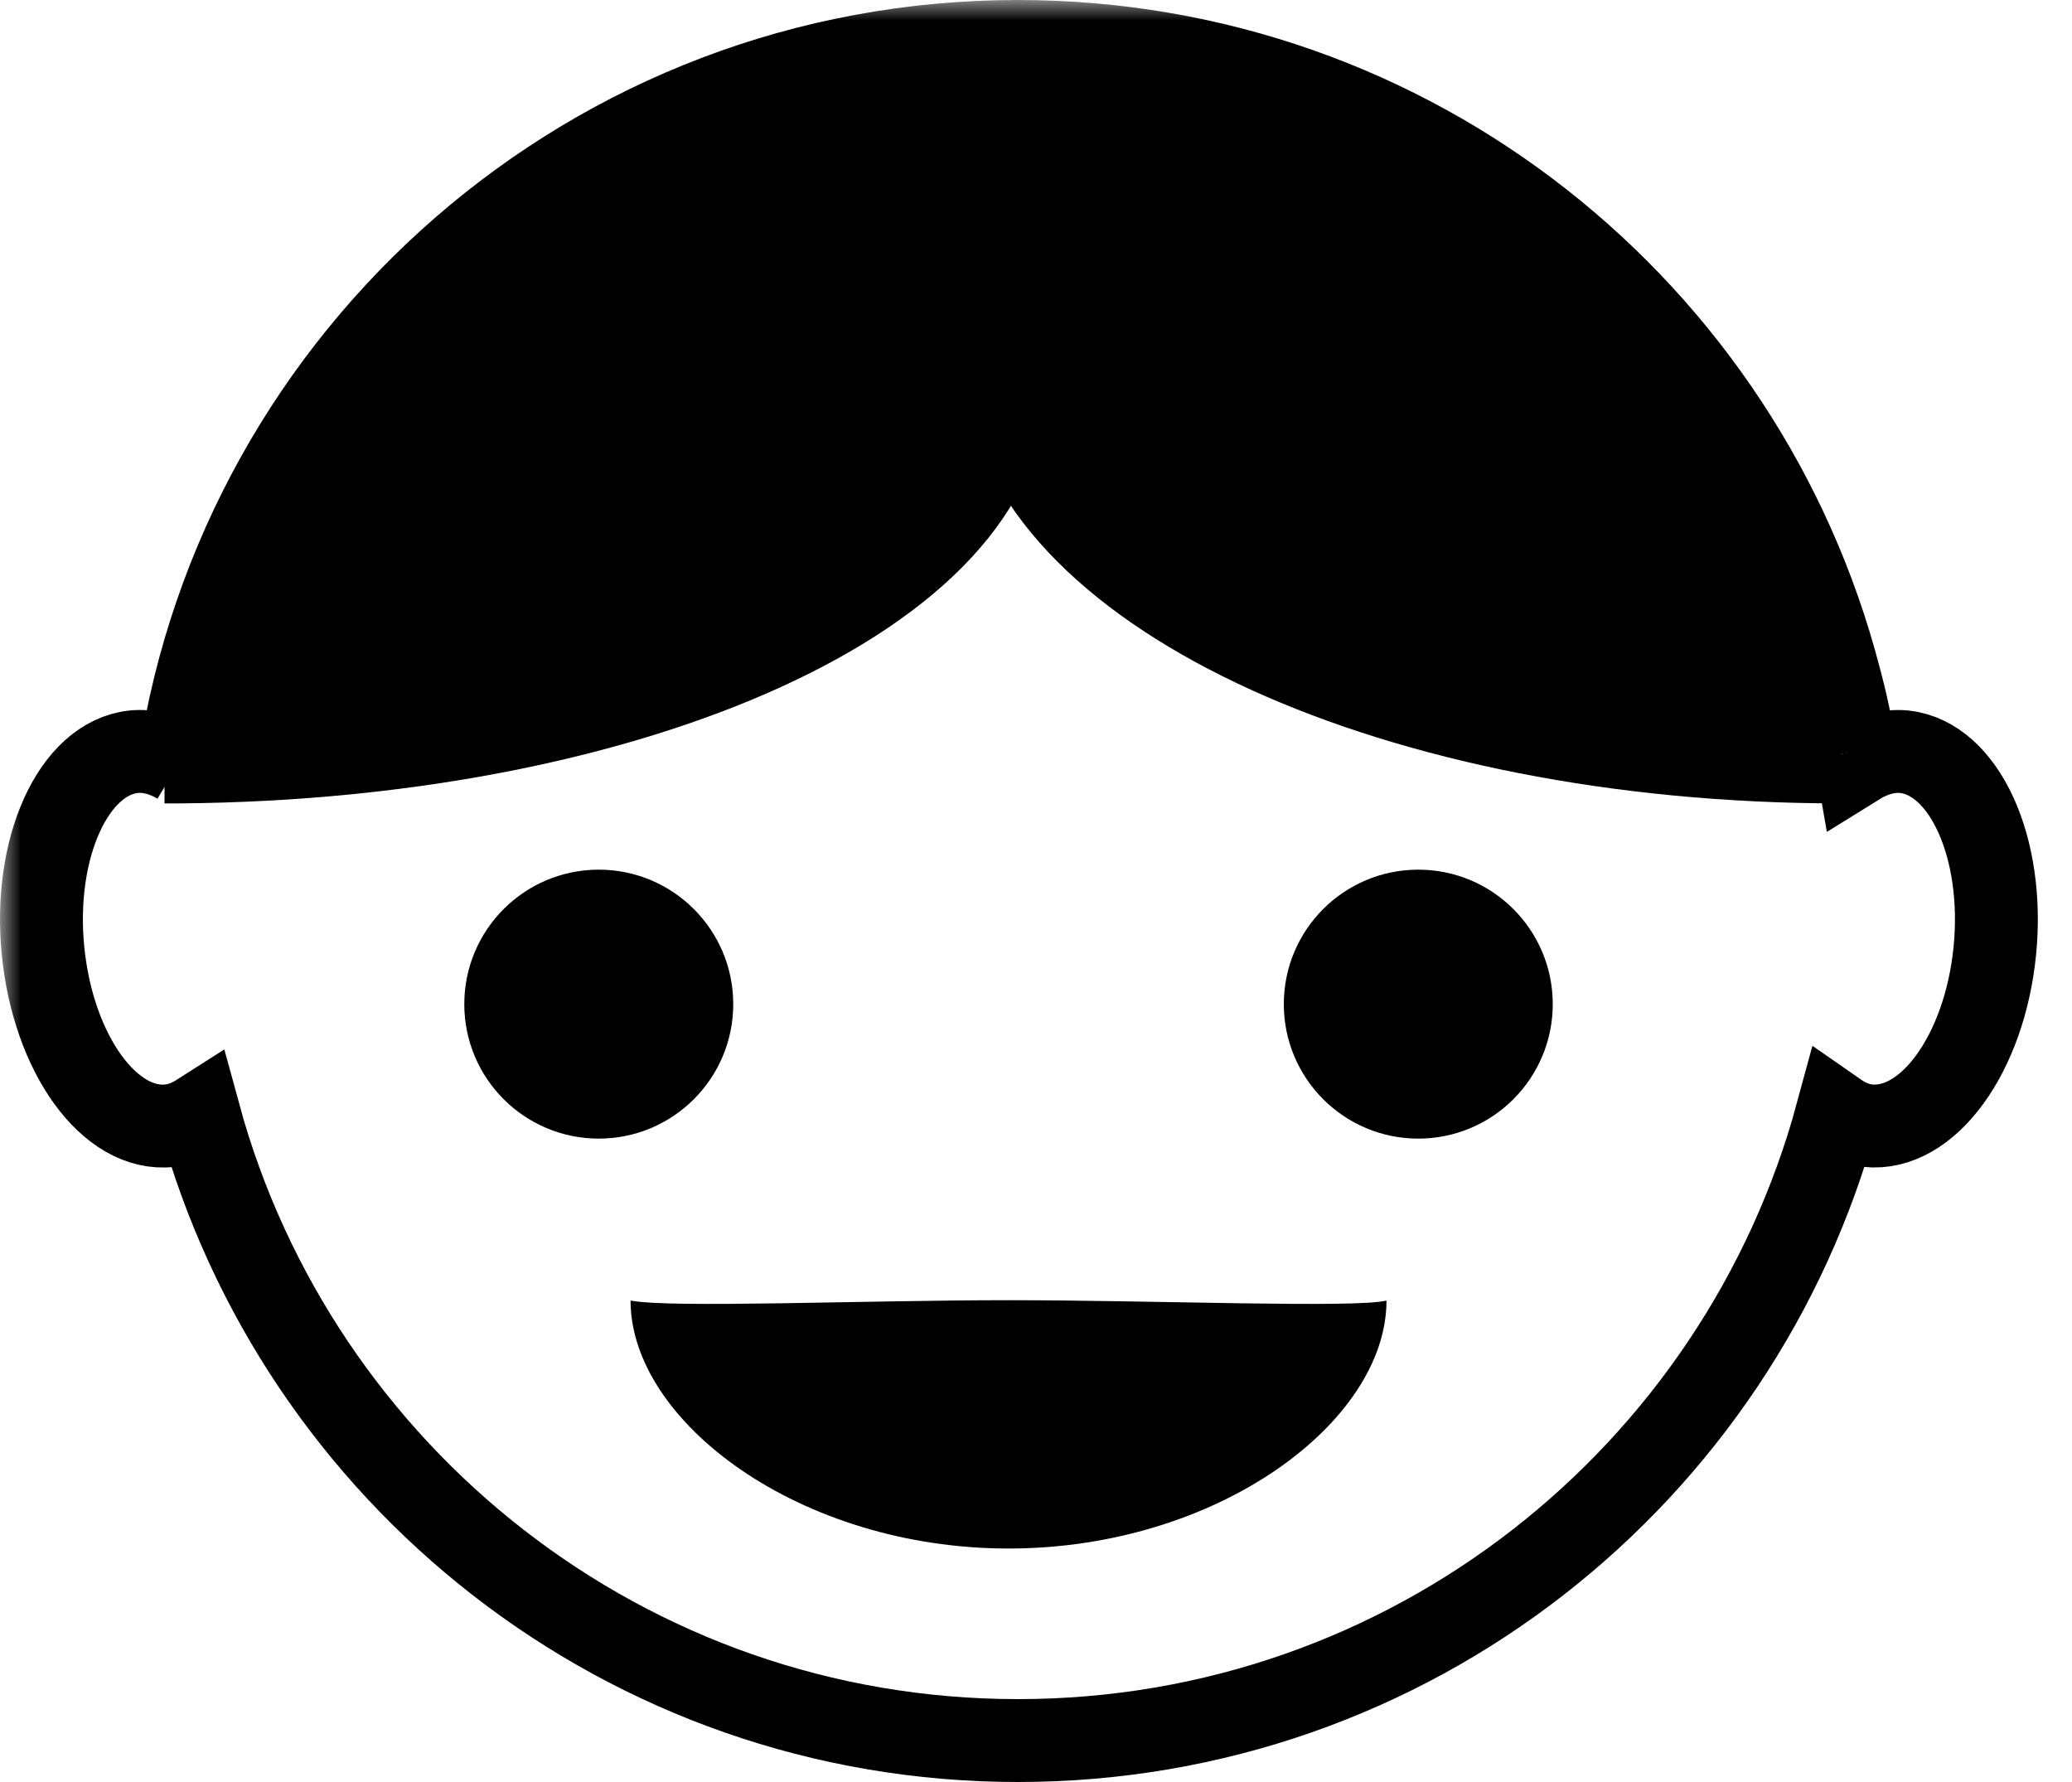
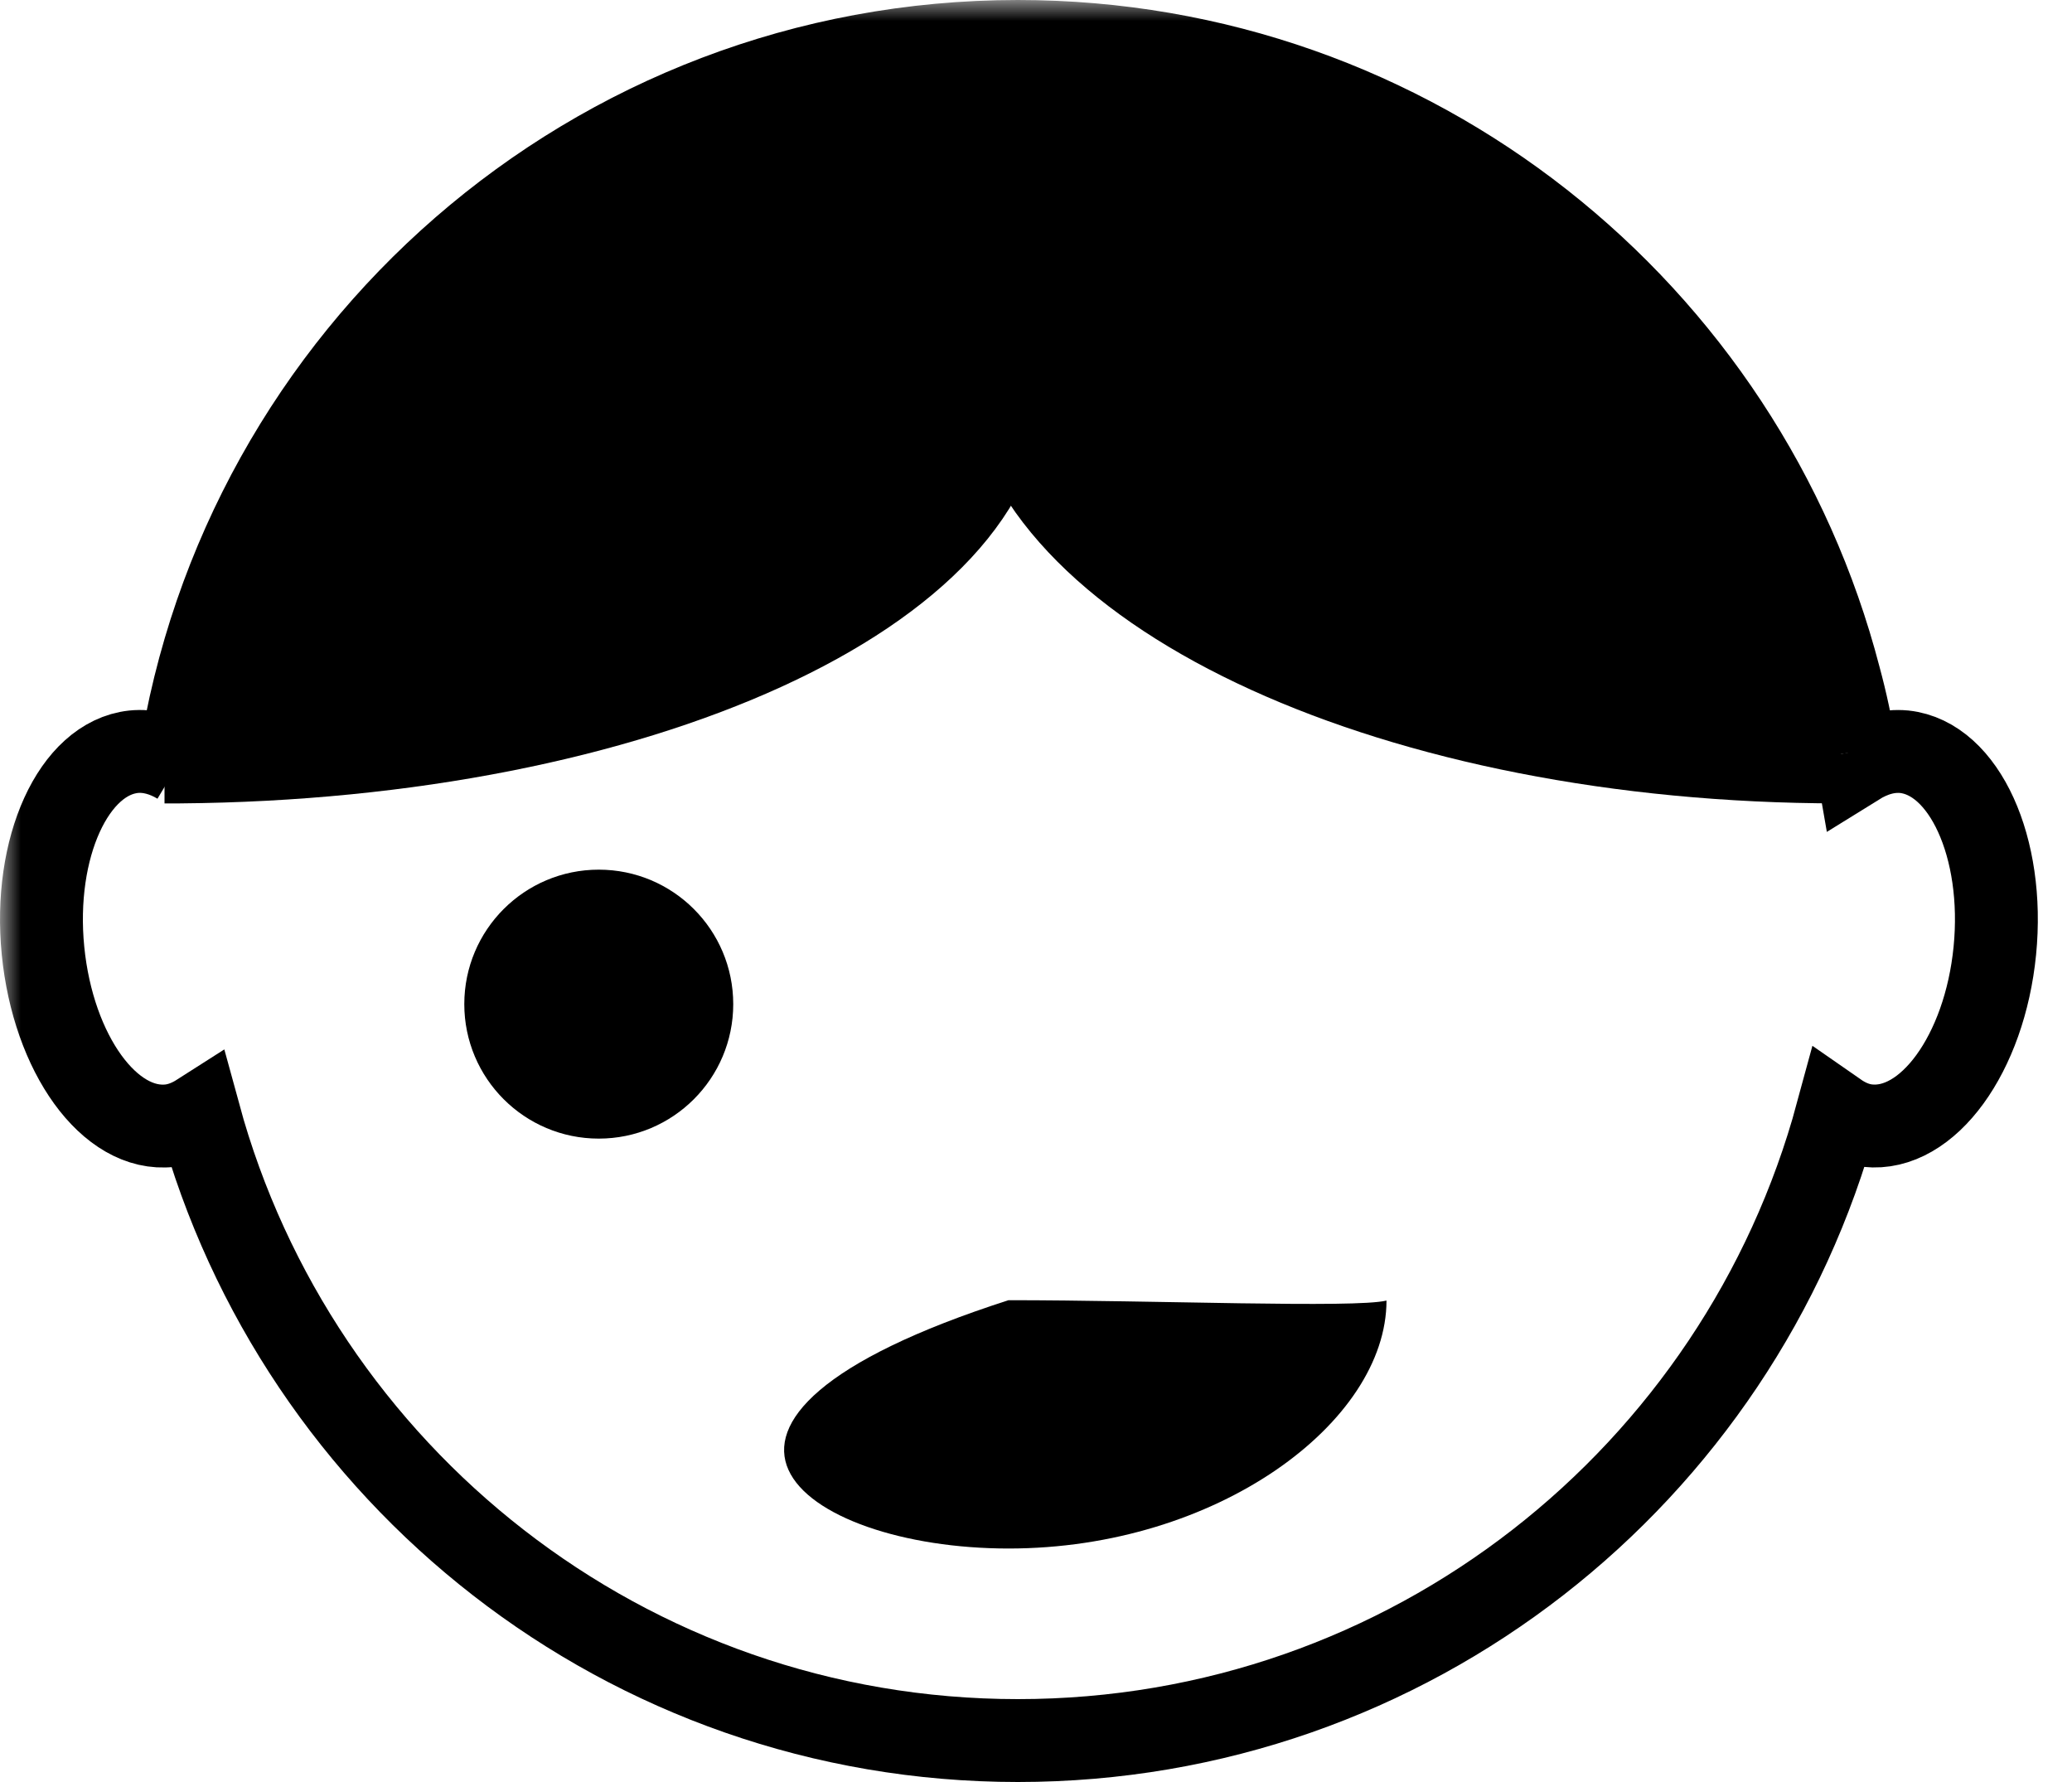
<svg xmlns="http://www.w3.org/2000/svg" style="isolation:isolate" viewBox="0 0 50 43" width="50pt" height="43pt">
  <defs>
    <clipPath id="_clipPath_tsS5IQuUUcttTMuoBhkRhxTnMt009Qoj">
      <rect width="50" height="43" />
    </clipPath>
  </defs>
  <g clip-path="url(#_clipPath_tsS5IQuUUcttTMuoBhkRhxTnMt009Qoj)">
    <g>
      <g>
-         <path d=" M 24.337 31.374 C 20.834 31.374 16.21 31.57 15.216 31.383 C 15.216 34.306 19.299 37.366 24.337 37.366 C 29.375 37.366 33.458 34.316 33.458 31.383 C 32.69 31.57 27.85 31.374 24.337 31.374 Z " fill="rgb(0,0,0)" />
+         <path d=" M 24.337 31.374 C 15.216 34.306 19.299 37.366 24.337 37.366 C 29.375 37.366 33.458 34.316 33.458 31.383 C 32.69 31.57 27.85 31.374 24.337 31.374 Z " fill="rgb(0,0,0)" />
      </g>
      <circle vector-effect="non-scaling-stroke" cx="14.449" cy="24.23" r="2.745" fill="rgb(0,0,0)" stroke-width="1" stroke="rgb(0,0,0)" stroke-linejoin="miter" stroke-linecap="butt" stroke-miterlimit="10" />
-       <circle vector-effect="non-scaling-stroke" cx="34.225" cy="24.23" r="2.745" fill="rgb(0,0,0)" stroke-width="1" stroke="rgb(0,0,0)" stroke-linejoin="miter" stroke-linecap="butt" stroke-miterlimit="10" />
      <mask id="_mask_zXQ2elr9z5tjYRRryCiJv5jp23kkEfYM" x="-200%" y="-200%" width="400%" height="400%">
        <rect x="-200%" y="-200%" width="400%" height="400%" style="fill:white;" />
        <path d=" M 4.314 18.415 C 3.97 18.209 3.596 18.101 3.222 18.14 C 1.776 18.297 0.792 20.452 1.038 22.941 C 1.284 25.431 2.651 27.33 4.108 27.162 C 4.354 27.133 4.59 27.035 4.806 26.897 C 7.177 35.595 15.118 42 24.563 42 C 34.029 42 41.969 35.585 44.33 26.867 C 44.557 27.025 44.803 27.133 45.068 27.162 C 46.515 27.32 47.892 25.431 48.138 22.941 C 48.384 20.452 47.4 18.297 45.954 18.14 C 45.56 18.101 45.176 18.219 44.812 18.445 C 44.793 18.337 44.783 18.238 44.763 18.13" fill="black" stroke="none" />
      </mask>
      <path d=" M 4.314 18.415 C 3.97 18.209 3.596 18.101 3.222 18.14 C 1.776 18.297 0.792 20.452 1.038 22.941 C 1.284 25.431 2.651 27.33 4.108 27.162 C 4.354 27.133 4.59 27.035 4.806 26.897 C 7.177 35.595 15.118 42 24.563 42 C 34.029 42 41.969 35.585 44.33 26.867 C 44.557 27.025 44.803 27.133 45.068 27.162 C 46.515 27.32 47.892 25.431 48.138 22.941 C 48.384 20.452 47.4 18.297 45.954 18.14 C 45.56 18.101 45.176 18.219 44.812 18.445 C 44.793 18.337 44.783 18.238 44.763 18.13" fill="none" />
      <path d=" M 4.314 18.415 C 3.97 18.209 3.596 18.101 3.222 18.14 C 1.776 18.297 0.792 20.452 1.038 22.941 C 1.284 25.431 2.651 27.33 4.108 27.162 C 4.354 27.133 4.59 27.035 4.806 26.897 C 7.177 35.595 15.118 42 24.563 42 C 34.029 42 41.969 35.585 44.33 26.867 C 44.557 27.025 44.803 27.133 45.068 27.162 C 46.515 27.32 47.892 25.431 48.138 22.941 C 48.384 20.452 47.4 18.297 45.954 18.14 C 45.56 18.101 45.176 18.219 44.812 18.445 C 44.793 18.337 44.783 18.238 44.763 18.13" fill="none" mask="url(#_mask_zXQ2elr9z5tjYRRryCiJv5jp23kkEfYM)" vector-effect="non-scaling-stroke" stroke-width="2" stroke="rgb(0,0,0)" stroke-linejoin="miter" stroke-linecap="butt" stroke-miterlimit="10" />
      <mask id="_mask_deWHyy5DDPEi6cf25kkX3rwj3FOgfMzd" x="-200%" y="-200%" width="400%" height="400%">
        <rect x="-200%" y="-200%" width="400%" height="400%" style="fill:white;" />
        <line x1="4.334" y1="18.13" x2="4.344" y2="18.13" fill="black" stroke="none" />
      </mask>
      <line x1="4.334" y1="18.13" x2="4.344" y2="18.13" mask="url(#_mask_deWHyy5DDPEi6cf25kkX3rwj3FOgfMzd)" vector-effect="non-scaling-stroke" stroke-width="2" stroke="rgb(0,0,0)" stroke-linejoin="miter" stroke-linecap="butt" stroke-miterlimit="10" />
      <g>
        <g>
          <path d=" M 24.258 9.275 C 24.258 14.253 15.383 18.297 4.334 18.386 C 5.829 8.547 14.301 1 24.563 1 C 34.107 1 42.097 7.523 44.389 16.349 L 44.37 18.386 C 33.714 18.376 25.016 14.362 24.258 9.275 Z " fill="rgb(0,0,0)" />
        </g>
        <g>
          <mask id="_mask_7632XX1amWOd7tBktKOA6wMhMXnmGgU3" x="-200%" y="-200%" width="400%" height="400%">
            <rect x="-200%" y="-200%" width="400%" height="400%" style="fill:white;" />
            <path d=" M 44.773 18.14 C 44.675 17.53 44.547 16.93 44.389 16.349 C 42.097 7.523 34.107 1 24.563 1 C 14.301 1 5.829 8.547 4.334 18.386 C 4.324 18.396 4.324 18.406 4.324 18.415" fill="black" stroke="none" />
          </mask>
          <path d=" M 44.773 18.14 C 44.675 17.53 44.547 16.93 44.389 16.349 C 42.097 7.523 34.107 1 24.563 1 C 14.301 1 5.829 8.547 4.334 18.386 C 4.324 18.396 4.324 18.406 4.324 18.415" fill="none" />
          <path d=" M 44.773 18.14 C 44.675 17.53 44.547 16.93 44.389 16.349 C 42.097 7.523 34.107 1 24.563 1 C 14.301 1 5.829 8.547 4.334 18.386 C 4.324 18.396 4.324 18.406 4.324 18.415" fill="none" mask="url(#_mask_7632XX1amWOd7tBktKOA6wMhMXnmGgU3)" vector-effect="non-scaling-stroke" stroke-width="2" stroke="rgb(0,0,0)" stroke-linejoin="miter" stroke-linecap="butt" stroke-miterlimit="10" />
          <mask id="_mask_il3z50cDGN0iqAqgJ9jm7RM5kPrj4Shs" x="-200%" y="-200%" width="400%" height="400%">
            <rect x="-200%" y="-200%" width="400%" height="400%" style="fill:white;" />
            <path d=" M 24.199 8.547 C 24.199 8.793 24.219 9.029 24.258 9.275 C 25.016 14.362 33.714 18.376 44.37 18.386 C 44.389 18.386 44.399 18.386 44.419 18.386" fill="black" stroke="none" />
          </mask>
          <path d=" M 24.199 8.547 C 24.199 8.793 24.219 9.029 24.258 9.275 C 25.016 14.362 33.714 18.376 44.37 18.386 C 44.389 18.386 44.399 18.386 44.419 18.386" fill="none" />
          <path d=" M 24.199 8.547 C 24.199 8.793 24.219 9.029 24.258 9.275 C 25.016 14.362 33.714 18.376 44.37 18.386 C 44.389 18.386 44.399 18.386 44.419 18.386" fill="none" mask="url(#_mask_il3z50cDGN0iqAqgJ9jm7RM5kPrj4Shs)" vector-effect="non-scaling-stroke" stroke-width="2" stroke="rgb(0,0,0)" stroke-linejoin="miter" stroke-linecap="butt" stroke-miterlimit="10" />
          <mask id="_mask_2tiGqdpTVd7HFEjUTeKpoDTJDCSqxpYZ" x="-200%" y="-200%" width="400%" height="400%">
            <rect x="-200%" y="-200%" width="400%" height="400%" style="fill:white;" />
            <path d=" M 24.258 9.275 C 24.258 14.253 15.383 18.297 4.334 18.386 C 4.216 18.386 4.088 18.386 3.97 18.386" fill="black" stroke="none" />
          </mask>
          <path d=" M 24.258 9.275 C 24.258 14.253 15.383 18.297 4.334 18.386 C 4.216 18.386 4.088 18.386 3.97 18.386" fill="none" />
          <path d=" M 24.258 9.275 C 24.258 14.253 15.383 18.297 4.334 18.386 C 4.216 18.386 4.088 18.386 3.97 18.386" fill="none" mask="url(#_mask_2tiGqdpTVd7HFEjUTeKpoDTJDCSqxpYZ)" vector-effect="non-scaling-stroke" stroke-width="2" stroke="rgb(0,0,0)" stroke-linejoin="miter" stroke-linecap="butt" stroke-miterlimit="10" />
        </g>
      </g>
    </g>
  </g>
</svg>